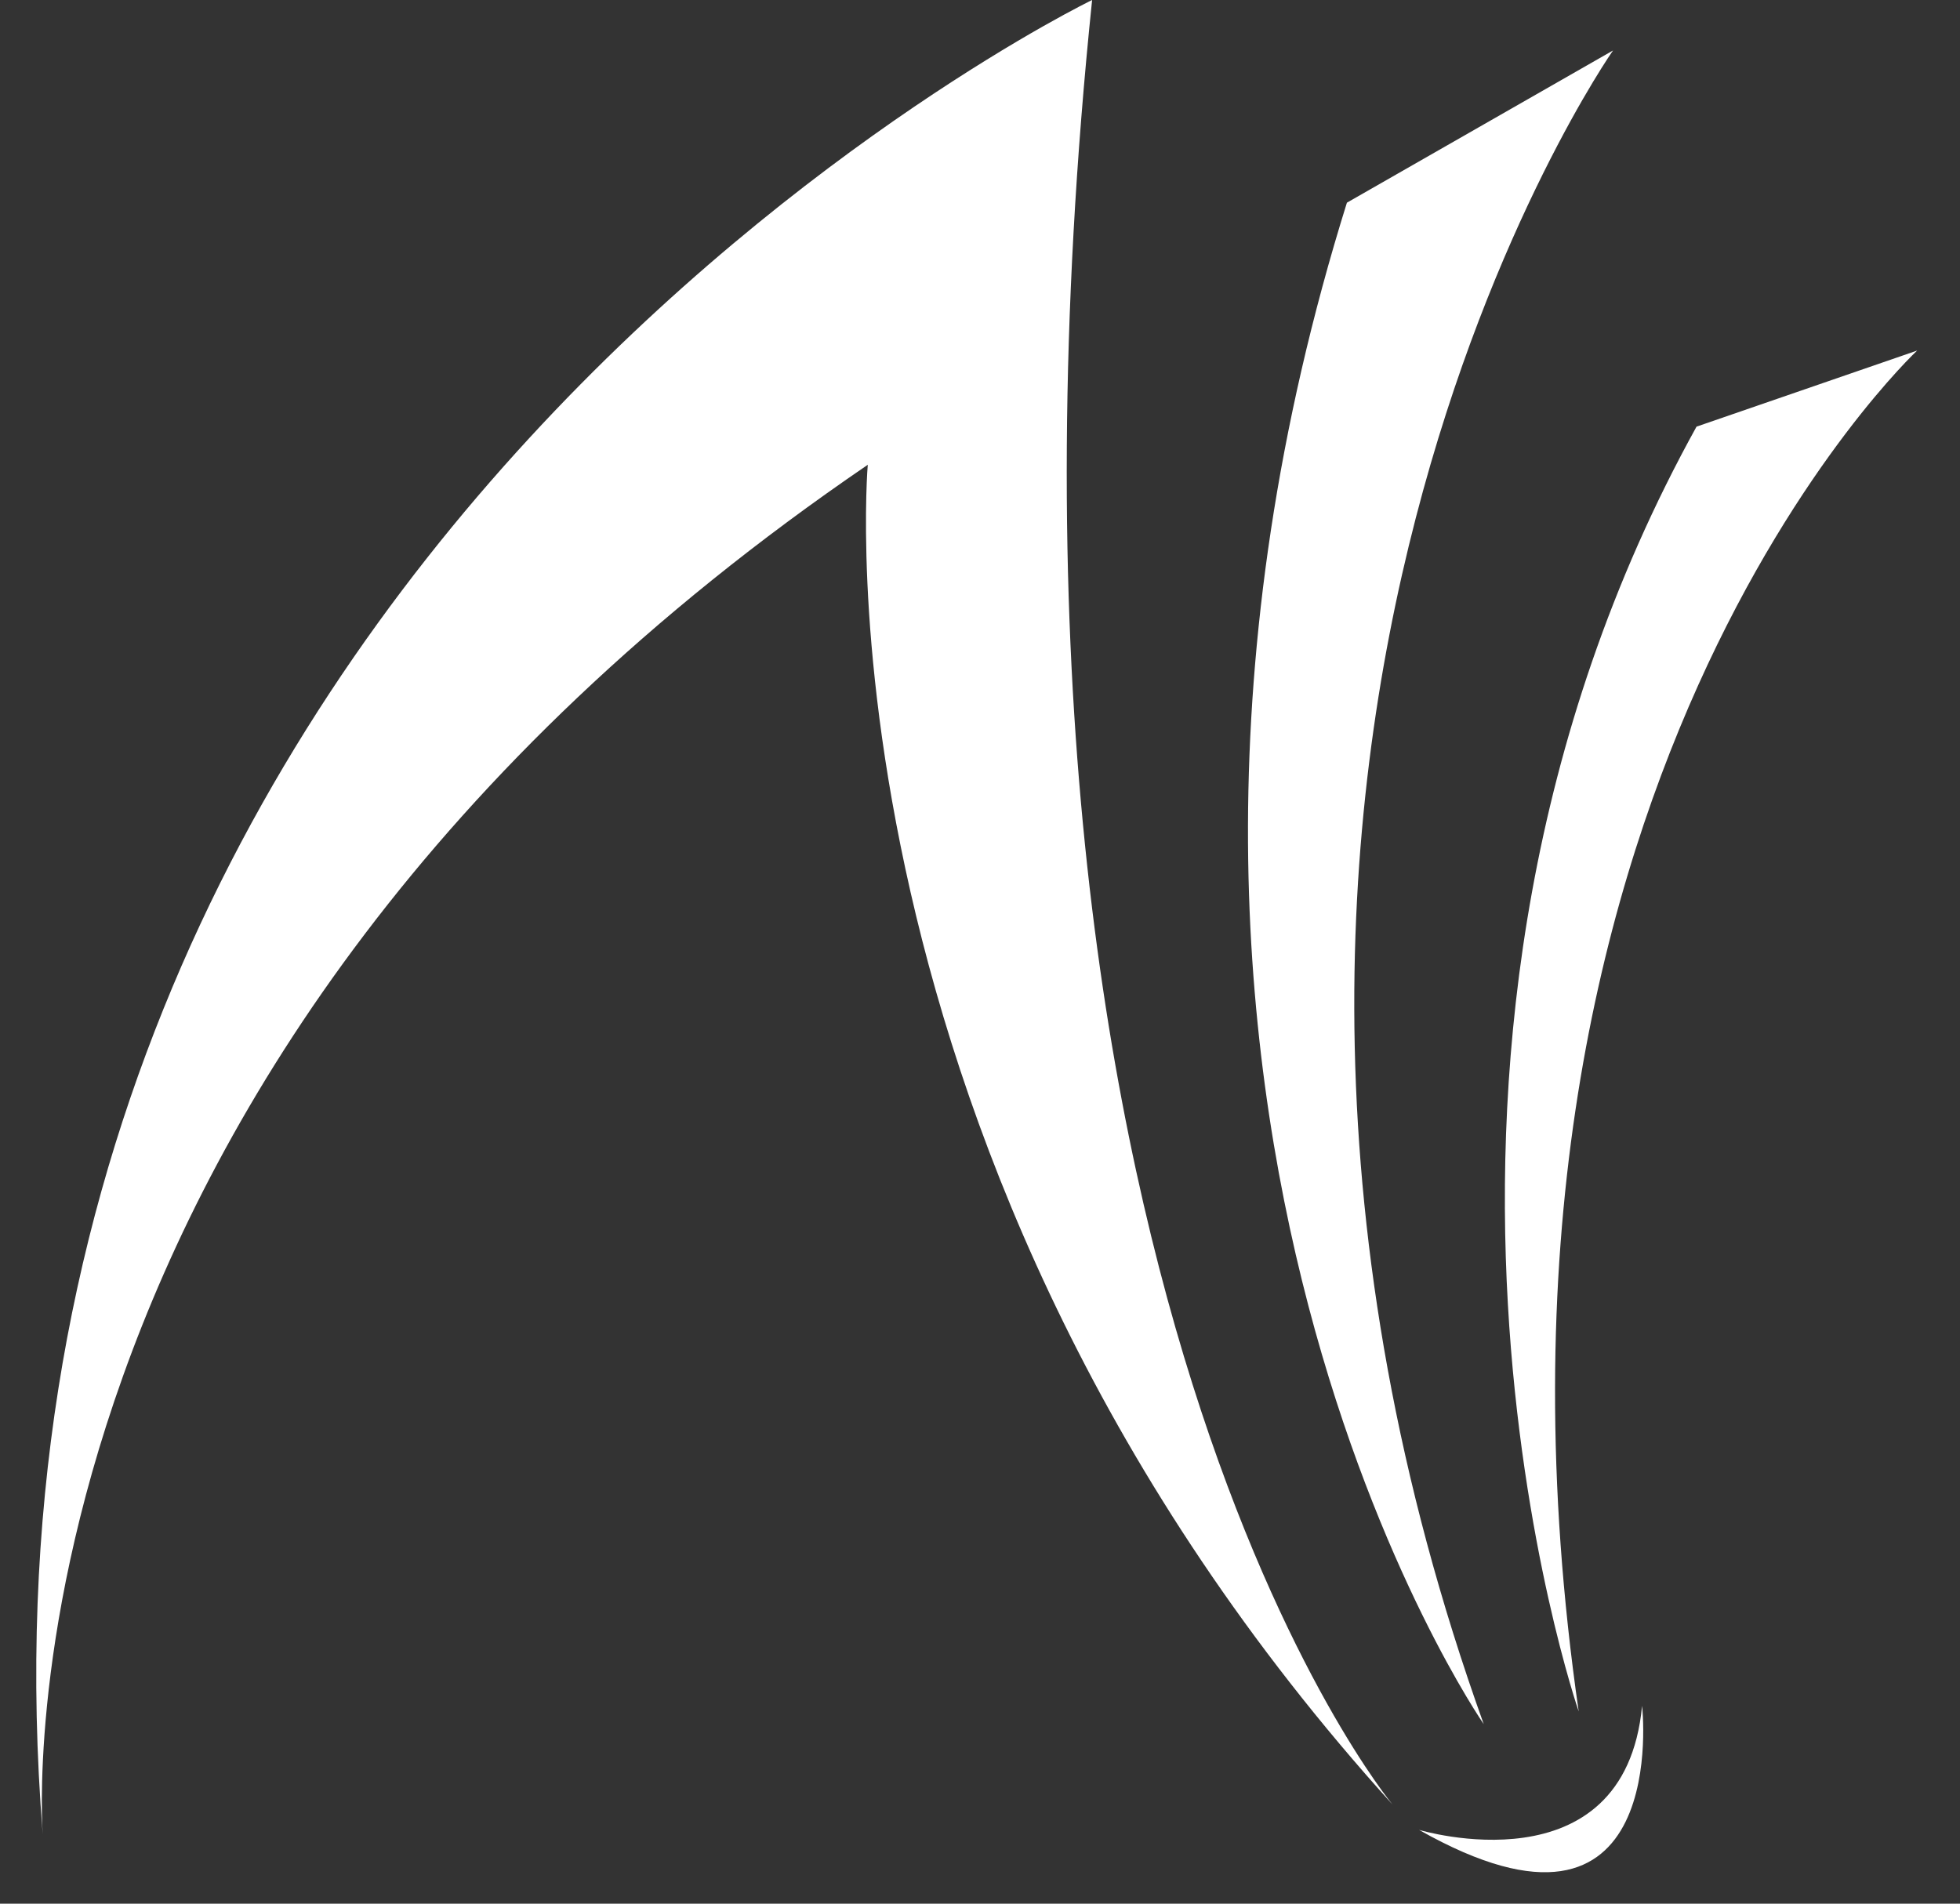
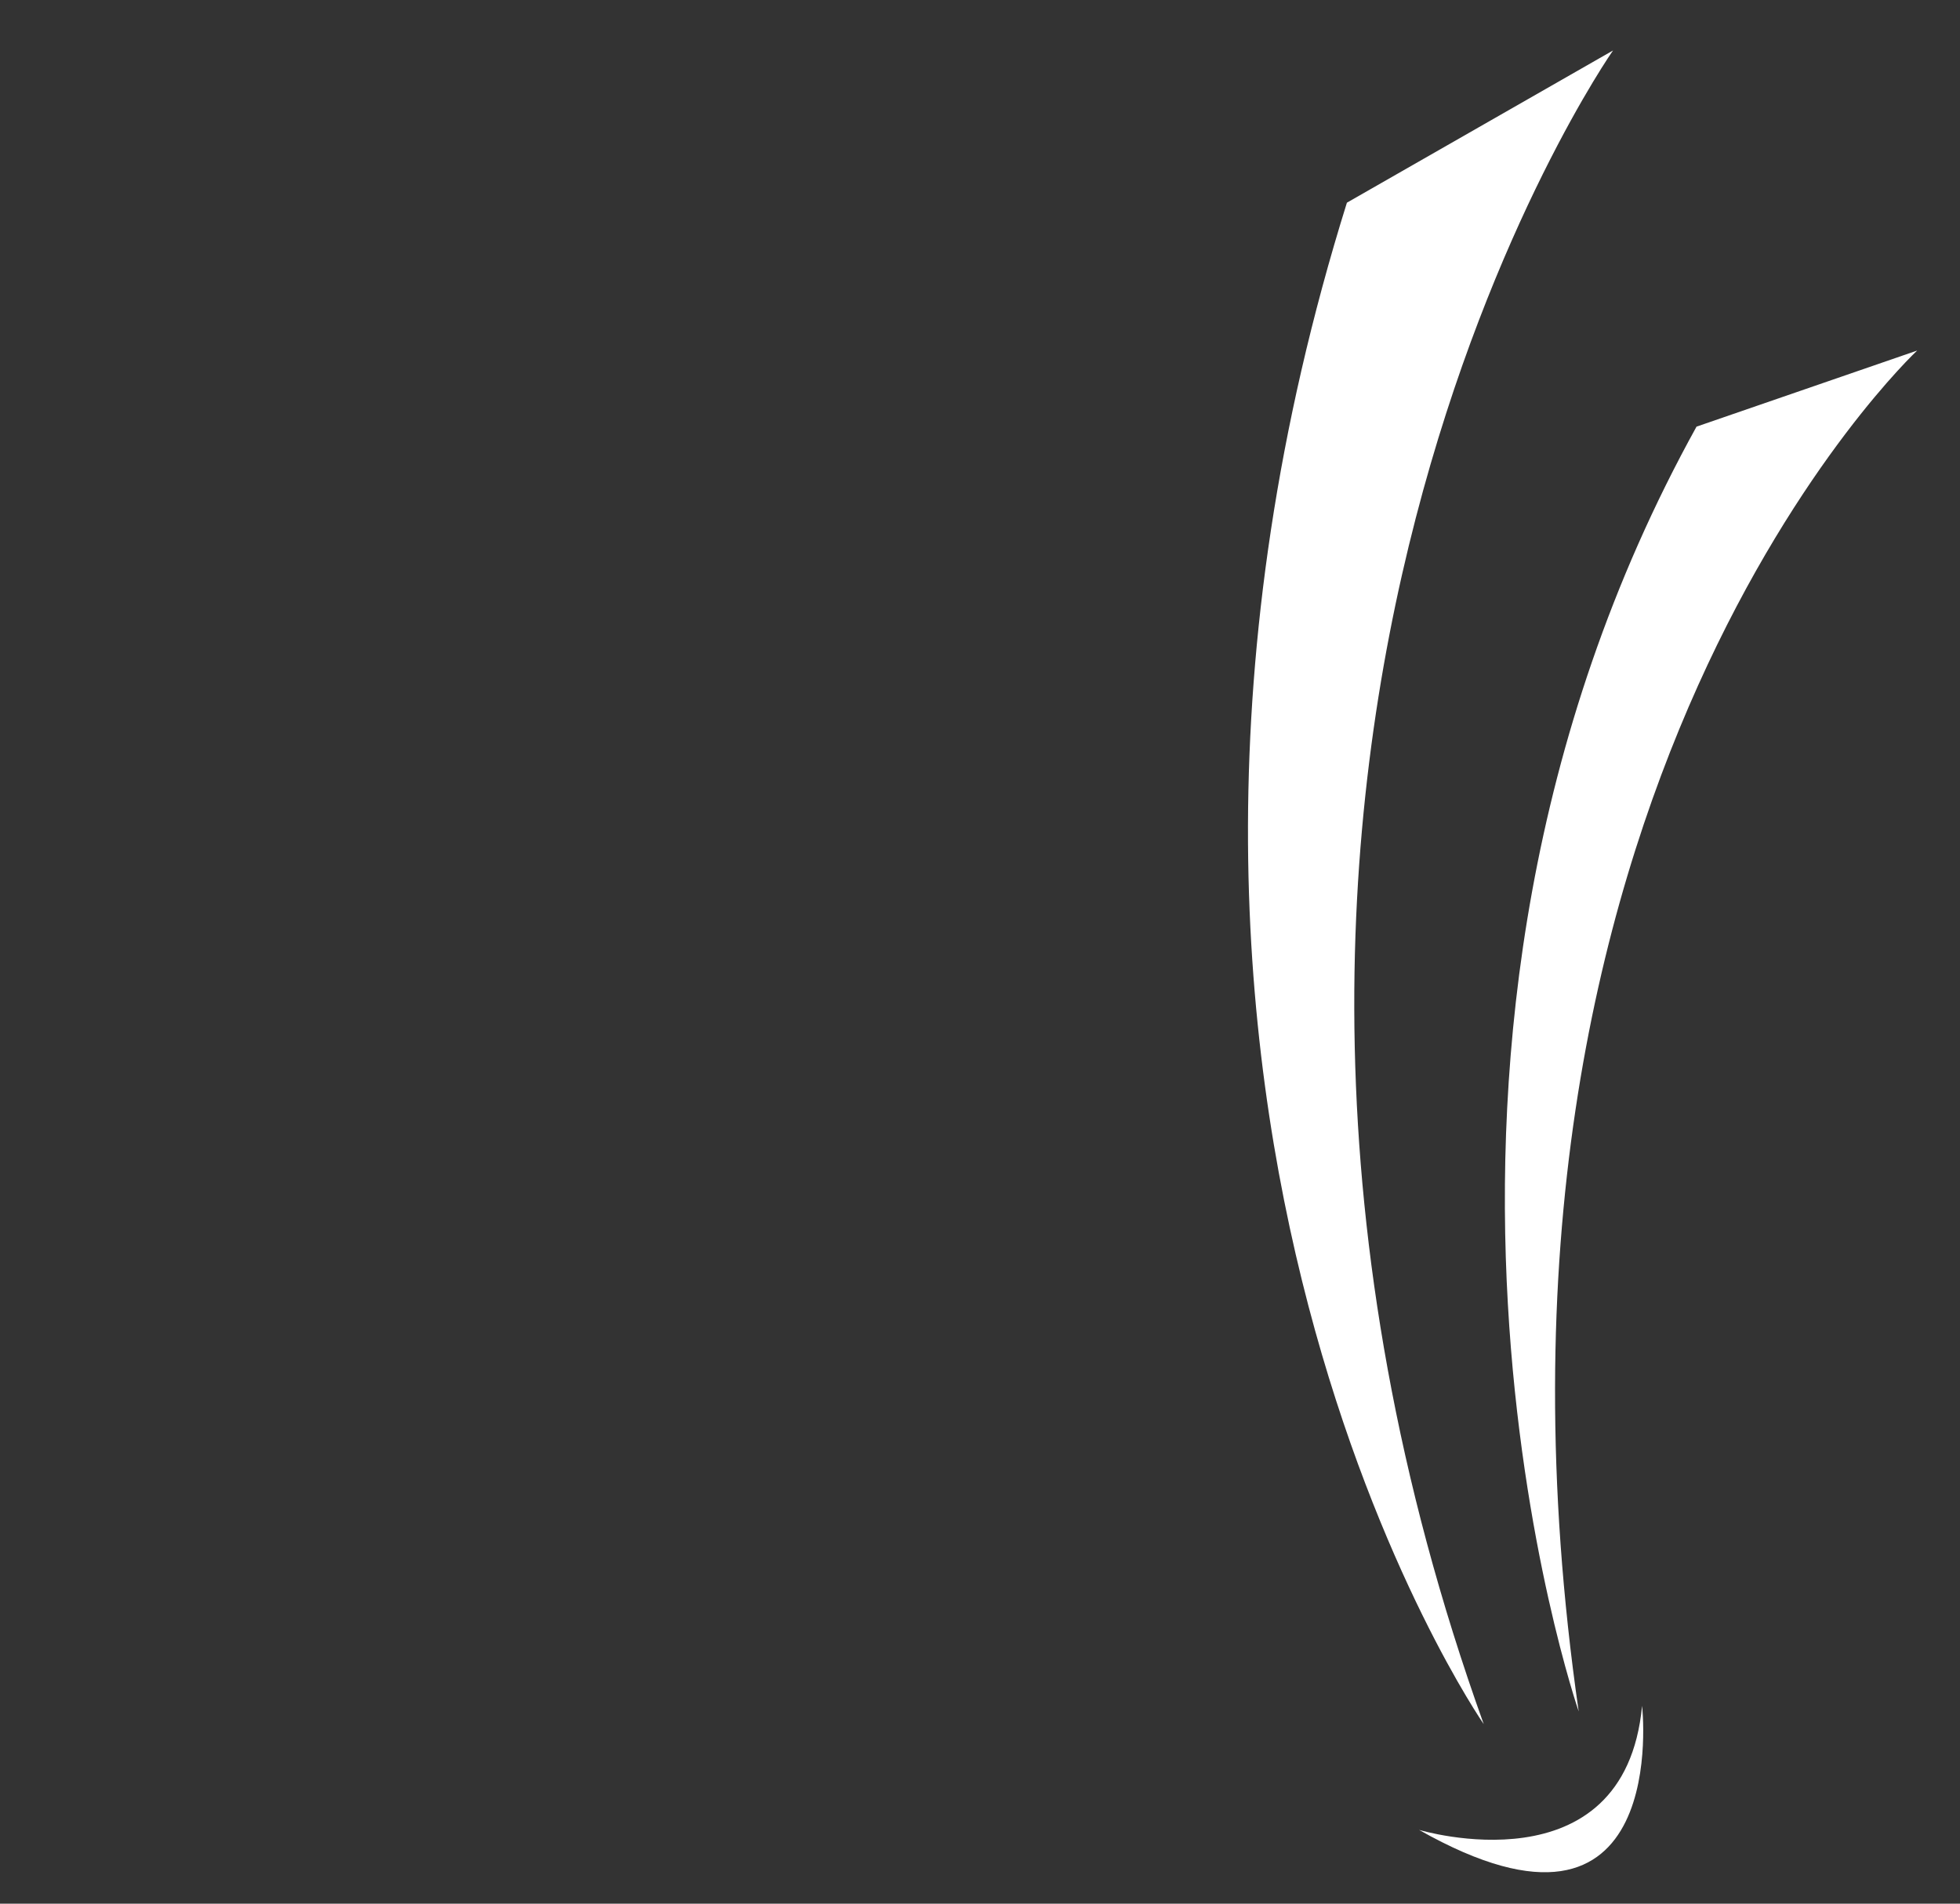
<svg xmlns="http://www.w3.org/2000/svg" width="35" height="34" viewBox="0 0 35 34" fill="none">
  <rect x="0" y="0" width="35" height="34" fill="#333333" stroke="none" />
-   <path d="M0.763 32.756C0.763 32.756 -0.324 19.094 15.496 8.301C15.496 8.301 14.41 20.681 24.866 32.229C24.866 32.229 17.127 22.945 19.502 0C19.502 0 -1.07 9.964 0.763 32.758V32.756Z" fill="white" />
  <path d="M28.803 0.903C28.803 0.903 20.181 13.207 26.495 30.793C26.495 30.793 18.96 19.924 24.052 3.62L28.805 0.901L28.803 0.903Z" fill="white" />
  <path d="M34.234 6.262C34.234 6.262 25.816 14.113 28.191 30.567C28.191 30.567 24.116 18.792 30.295 7.62L34.232 6.262H34.234Z" fill="white" />
  <path d="M25.34 32.682C25.34 32.682 29.007 33.789 29.323 30.467C29.323 30.467 29.865 35.248 25.34 32.682Z" fill="white" />
</svg>